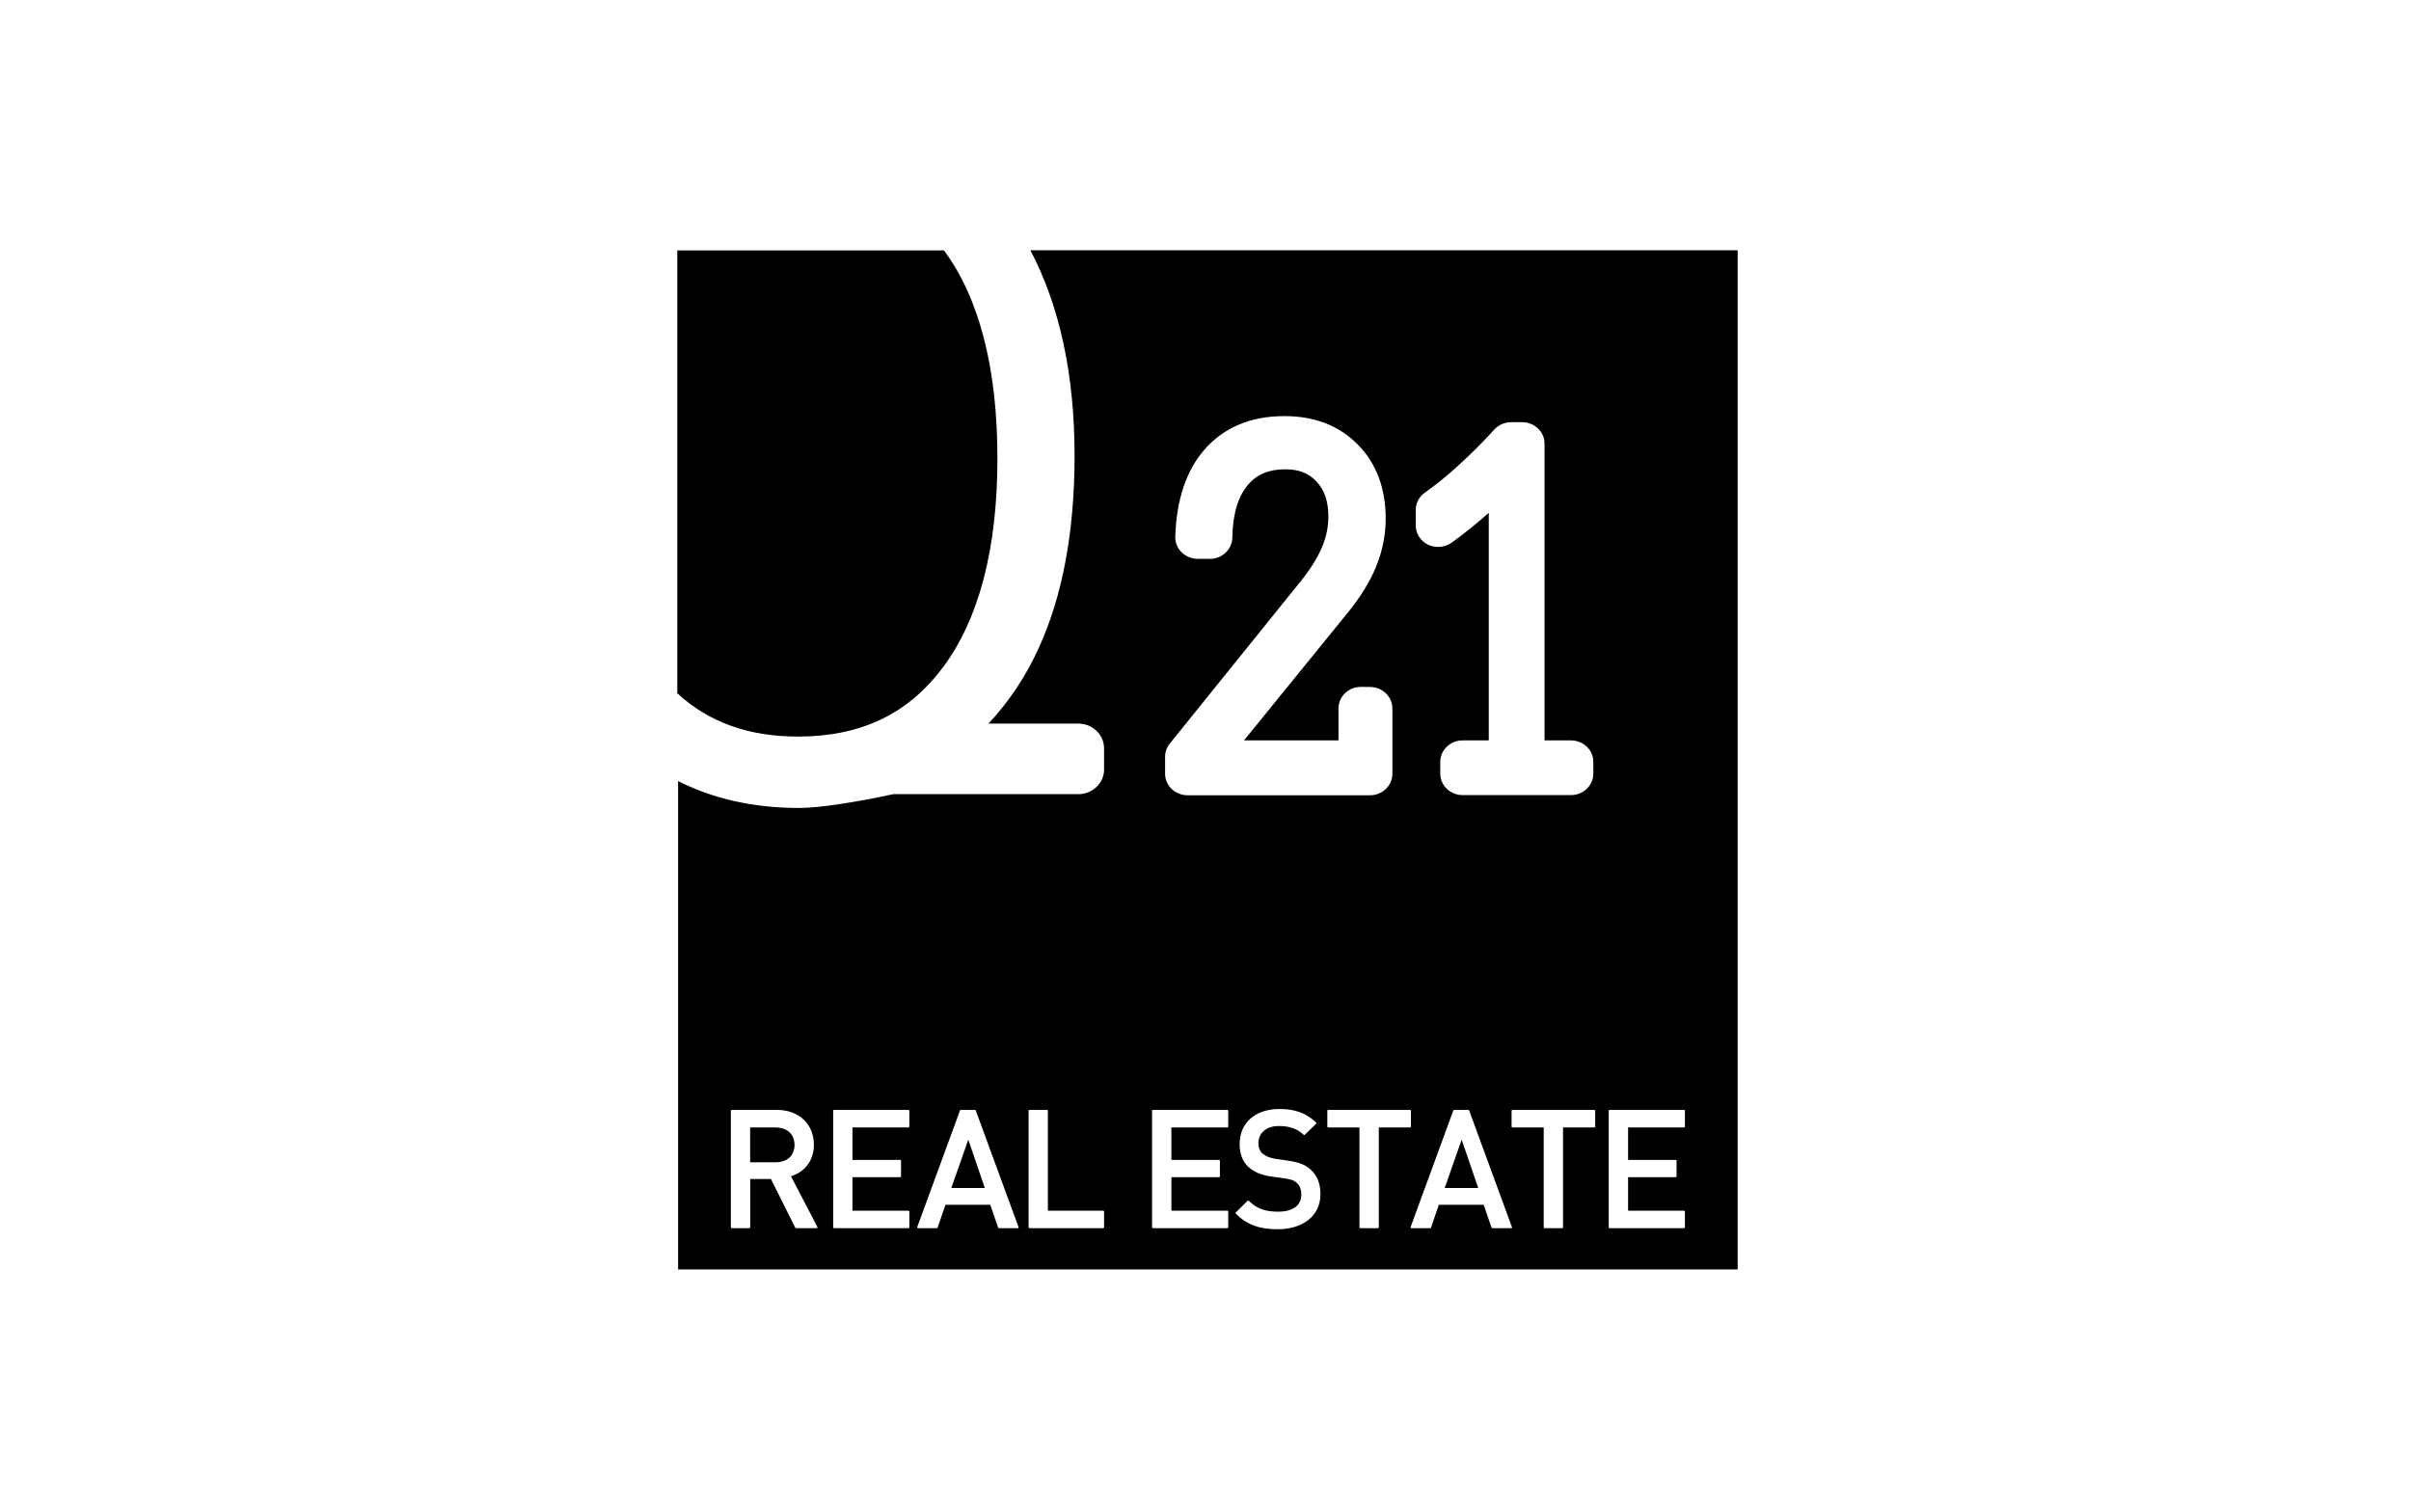
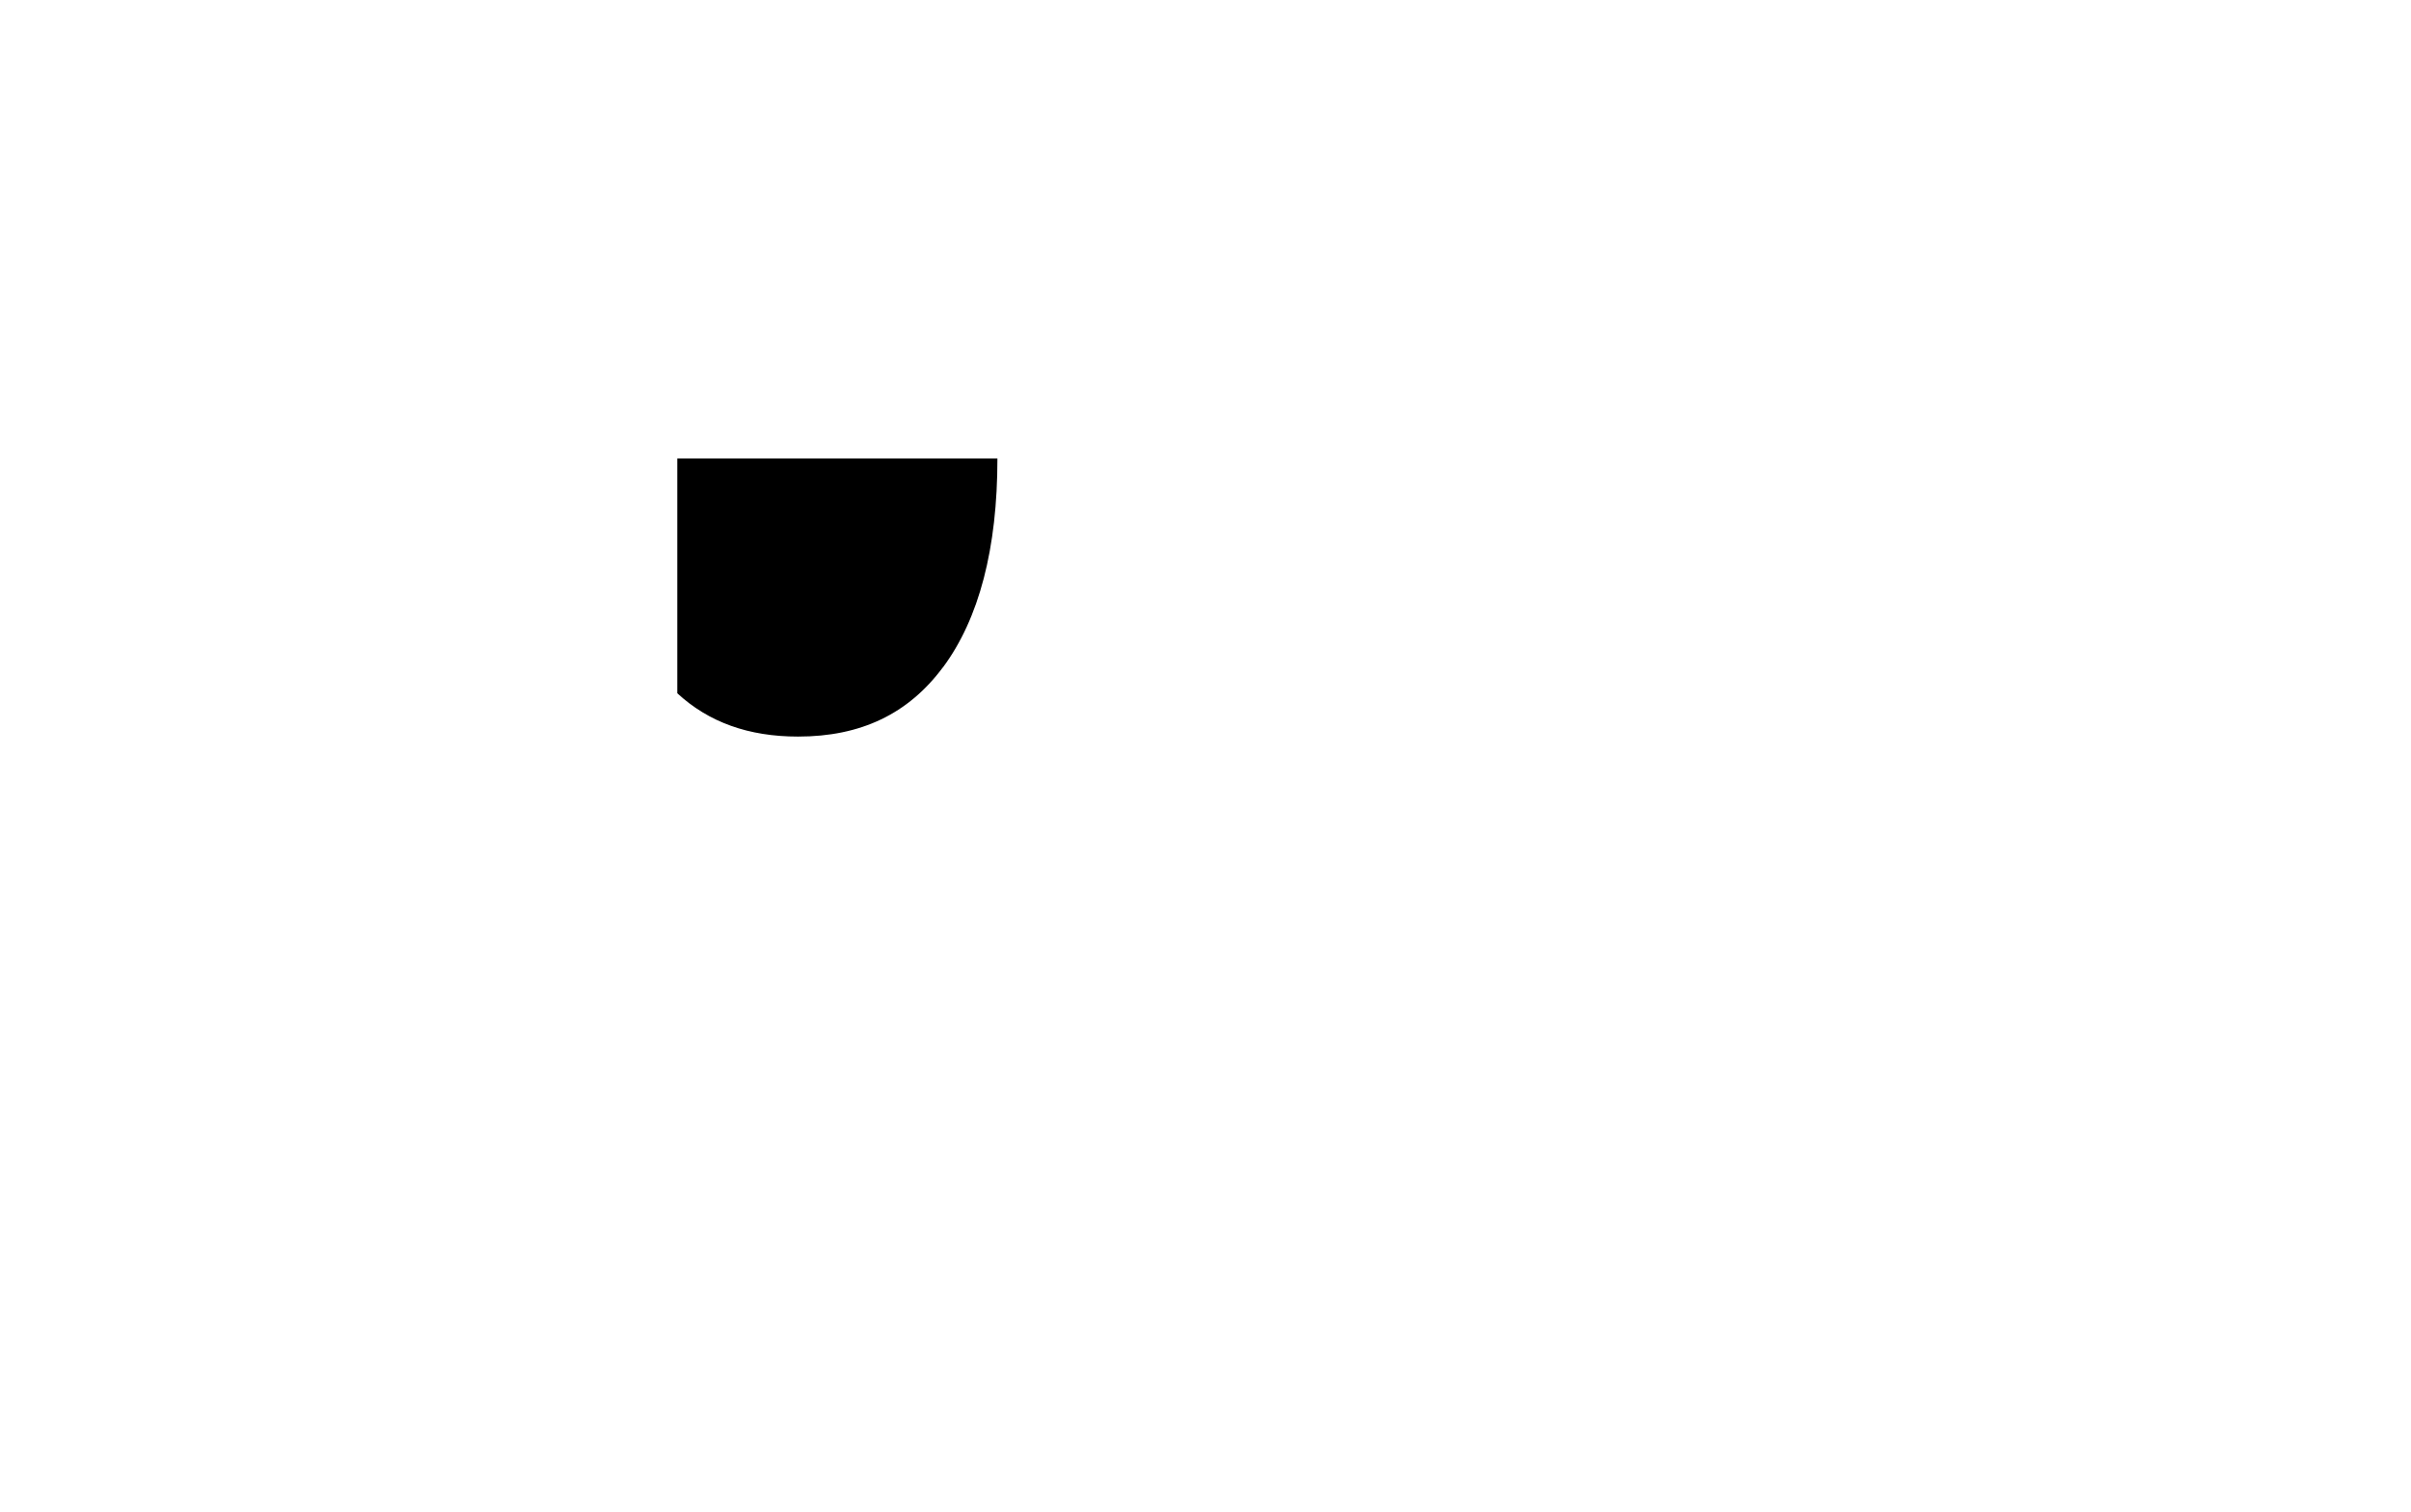
<svg xmlns="http://www.w3.org/2000/svg" width="220" height="138" viewBox="0 0 220 138" fill="none">
-   <path d="M86.047 60.898C89.342 56.459 91.013 50.055 91.013 41.843C91.013 33.63 89.376 27.24 86.136 22.85H61.801V63.267C64.664 65.904 68.287 67.219 72.821 67.219C78.554 67.219 82.876 65.151 86.04 60.898" fill="black" />
-   <path d="M158.56 115.85H61.875V71.281C65.081 72.898 68.759 73.733 72.895 73.733C73.827 73.733 75.054 73.617 76.636 73.377C78.074 73.165 79.697 72.863 81.519 72.473H98.395C99.69 72.473 100.745 71.473 100.745 70.233V68.288C100.745 67.048 99.69 66.034 98.395 66.034H90.197C92.074 64.027 93.629 61.705 94.82 59.055C96.964 54.336 98.053 48.473 98.053 41.61C98.053 34.172 96.683 27.898 94.019 22.836H158.56V115.85ZM116.744 101.206C115.624 101.206 114.716 101.529 114.087 102.094C113.457 102.659 113.114 103.461 113.114 104.404C113.114 105.29 113.373 105.984 113.912 106.494C114.392 106.938 115.092 107.243 115.973 107.361V107.362L117.227 107.541L117.444 107.574C117.913 107.656 118.131 107.758 118.35 107.966L118.351 107.968C118.611 108.202 118.744 108.569 118.744 109.021C118.744 109.516 118.552 109.9 118.196 110.163C117.838 110.428 117.307 110.576 116.621 110.576C115.539 110.576 114.71 110.34 113.947 109.584C113.925 109.562 113.893 109.556 113.866 109.567L113.842 109.584L112.767 110.646C112.737 110.675 112.737 110.722 112.766 110.752C113.797 111.804 114.97 112.179 116.587 112.179C117.712 112.179 118.686 111.884 119.382 111.335C120.079 110.785 120.49 109.982 120.49 108.979C120.49 108.061 120.209 107.284 119.61 106.753C119.606 106.746 119.602 106.738 119.596 106.732C119.129 106.315 118.565 106.071 117.57 105.926L116.358 105.748C115.874 105.674 115.458 105.5 115.205 105.273C114.943 105.037 114.826 104.716 114.826 104.343C114.826 103.889 114.991 103.496 115.302 103.216C115.614 102.935 116.08 102.761 116.696 102.761C117.581 102.761 118.32 102.956 118.959 103.562C118.988 103.589 119.034 103.589 119.063 103.562L120.098 102.548C120.112 102.534 120.121 102.514 120.121 102.493C120.121 102.473 120.112 102.453 120.097 102.438C119.17 101.568 118.164 101.206 116.744 101.206ZM66.766 101.288C66.724 101.288 66.691 101.322 66.69 101.363V112.007C66.69 112.048 66.724 112.082 66.766 112.082H68.382C68.423 112.082 68.457 112.048 68.457 112.007V107.596H70.349L72.568 112.041C72.581 112.066 72.608 112.082 72.636 112.082H74.519C74.546 112.082 74.569 112.068 74.583 112.046C74.597 112.023 74.598 111.996 74.586 111.973L72.175 107.339C73.36 106.979 74.266 105.993 74.266 104.473C74.266 103.55 73.936 102.752 73.347 102.186C72.757 101.619 71.912 101.288 70.889 101.288H66.766ZM76.101 101.288C76.059 101.288 76.025 101.322 76.025 101.363V112.007C76.025 112.048 76.059 112.082 76.101 112.082H82.902C82.944 112.082 82.978 112.048 82.978 112.007V110.562C82.977 110.52 82.944 110.487 82.902 110.486H77.785V107.432H82.142C82.183 107.432 82.217 107.398 82.217 107.356V105.925C82.217 105.883 82.183 105.85 82.142 105.85H77.785V102.891H82.902C82.944 102.89 82.978 102.857 82.978 102.815V101.363C82.977 101.322 82.944 101.288 82.902 101.288H76.101ZM87.664 101.288C87.623 101.288 87.589 101.322 87.589 101.363V101.364L83.696 111.981C83.688 112.004 83.691 112.03 83.705 112.05C83.719 112.07 83.742 112.082 83.767 112.082H85.485C85.517 112.082 85.546 112.062 85.557 112.031L86.272 109.945H90.363L91.079 112.031C91.09 112.062 91.118 112.082 91.15 112.082H92.869C92.894 112.082 92.917 112.07 92.931 112.05C92.945 112.03 92.949 112.004 92.94 111.981L89.036 101.337C89.025 101.308 88.996 101.288 88.965 101.288H87.664ZM93.931 101.288C93.889 101.288 93.856 101.322 93.856 101.363V112.007C93.856 112.048 93.889 112.082 93.931 112.082H100.67C100.711 112.082 100.746 112.048 100.746 112.007V110.562C100.746 110.52 100.711 110.486 100.67 110.486H95.615V101.363C95.615 101.322 95.582 101.288 95.54 101.288H93.931ZM105.197 101.288C105.156 101.288 105.122 101.322 105.122 101.363V112.007C105.122 112.048 105.156 112.082 105.197 112.082H111.999C112.04 112.082 112.074 112.048 112.074 112.007V110.562C112.074 110.52 112.04 110.487 111.999 110.486H106.889V107.432H111.238C111.28 107.432 111.313 107.398 111.313 107.356V105.925C111.313 105.883 111.28 105.85 111.238 105.85H106.889V102.891H111.999C112.04 102.89 112.074 102.857 112.074 102.815V101.363C112.074 101.322 112.04 101.288 111.999 101.288H105.197ZM121.191 101.288C121.15 101.288 121.116 101.322 121.116 101.363V102.815C121.116 102.857 121.15 102.891 121.191 102.891H124.048V112.007C124.048 112.048 124.081 112.082 124.123 112.082H125.739C125.781 112.082 125.814 112.048 125.814 112.007V102.891H128.671C128.712 102.891 128.746 102.857 128.746 102.815V101.363C128.746 101.322 128.712 101.288 128.671 101.288H121.191ZM132.642 101.302L132.613 101.337L128.717 111.981C128.708 112.004 128.712 112.03 128.726 112.05C128.74 112.07 128.763 112.082 128.787 112.082H130.506C130.538 112.082 130.567 112.062 130.577 112.031L131.293 109.945H135.384L136.1 112.031C136.11 112.062 136.139 112.082 136.171 112.082H137.89C137.914 112.082 137.937 112.07 137.951 112.05C137.965 112.03 137.969 112.004 137.961 111.981L134.057 101.337C134.046 101.308 134.017 101.288 133.985 101.288H132.685C132.669 101.288 132.654 101.293 132.642 101.302ZM138.004 101.288C137.963 101.288 137.929 101.322 137.929 101.363V102.815C137.929 102.857 137.962 102.89 138.004 102.891H140.86V112.007C140.86 112.048 140.894 112.082 140.936 112.082H142.552C142.593 112.082 142.627 112.048 142.627 112.007V102.891H145.483C145.525 102.891 145.559 102.857 145.559 102.815V101.363C145.558 101.322 145.525 101.288 145.483 101.288H138.004ZM146.868 101.288C146.827 101.288 146.793 101.322 146.793 101.363V112.007C146.793 112.048 146.827 112.082 146.868 112.082H153.67C153.711 112.082 153.745 112.048 153.745 112.007V110.562C153.745 110.52 153.711 110.487 153.67 110.486H148.56V107.432H152.909C152.951 107.432 152.984 107.398 152.984 107.356V105.925C152.984 105.883 152.951 105.85 152.909 105.85H148.56V102.891H153.67C153.711 102.89 153.745 102.857 153.745 102.815V101.363C153.745 101.322 153.711 101.288 153.67 101.288H146.868ZM89.866 108.418H86.805L88.355 104.004L89.866 108.418ZM134.887 108.418H131.825L133.375 104.004L134.887 108.418ZM70.766 102.891C71.289 102.891 71.722 103.042 72.022 103.313C72.322 103.584 72.498 103.981 72.498 104.486C72.498 104.992 72.322 105.385 72.022 105.652C71.722 105.92 71.289 106.068 70.766 106.068H68.45V102.891H70.766ZM117.203 37.973C114.128 37.973 111.668 39.008 109.895 41.042C108.237 42.953 107.34 45.631 107.244 48.986C107.224 49.514 107.436 50.028 107.826 50.404C108.21 50.781 108.737 51 109.292 51H110.395C111.518 51 112.429 50.138 112.45 49.069C112.478 46.96 112.956 45.336 113.867 44.254C114.689 43.281 115.778 42.829 117.292 42.829C118.504 42.829 119.395 43.171 120.101 43.918C120.847 44.692 121.21 45.74 121.21 47.117C121.21 48.076 121.032 48.973 120.655 49.877C120.258 50.836 119.621 51.87 118.751 52.966L106.744 67.856C106.463 68.199 106.312 68.624 106.312 69.062V70.617C106.313 71.699 107.237 72.576 108.36 72.576H125.012C126.135 72.576 127.053 71.699 127.053 70.617V64.651C127.053 63.569 126.135 62.693 125.012 62.692L124.183 62.685C123.052 62.686 122.135 63.562 122.135 64.644V67.569H113.512L122.998 55.891C124.135 54.493 125.005 53.09 125.566 51.713C126.149 50.288 126.443 48.815 126.443 47.336C126.443 44.59 125.607 42.33 123.943 40.617C122.245 38.864 119.984 37.973 117.203 37.973ZM137.902 38.528C137.306 38.528 136.759 38.768 136.361 39.192C135.259 40.405 134.155 41.5 133.107 42.445C132.094 43.391 131.039 44.233 130.005 44.966C129.484 45.336 129.183 45.926 129.183 46.535V47.952C129.183 48.699 129.629 49.384 130.32 49.713C131.019 50.041 131.847 49.959 132.478 49.514C133.676 48.637 134.8 47.733 135.848 46.802V67.569H133.471C132.341 67.569 131.423 68.439 131.423 69.522V70.603C131.423 71.686 132.341 72.562 133.471 72.562H143.341C144.471 72.562 145.388 71.686 145.389 70.603V69.522C145.389 68.439 144.478 67.569 143.341 67.569H140.937V40.48C140.936 39.391 140.012 38.528 138.882 38.528H137.902Z" fill="black" />
+   <path d="M86.047 60.898C89.342 56.459 91.013 50.055 91.013 41.843H61.801V63.267C64.664 65.904 68.287 67.219 72.821 67.219C78.554 67.219 82.876 65.151 86.04 60.898" fill="black" />
</svg>